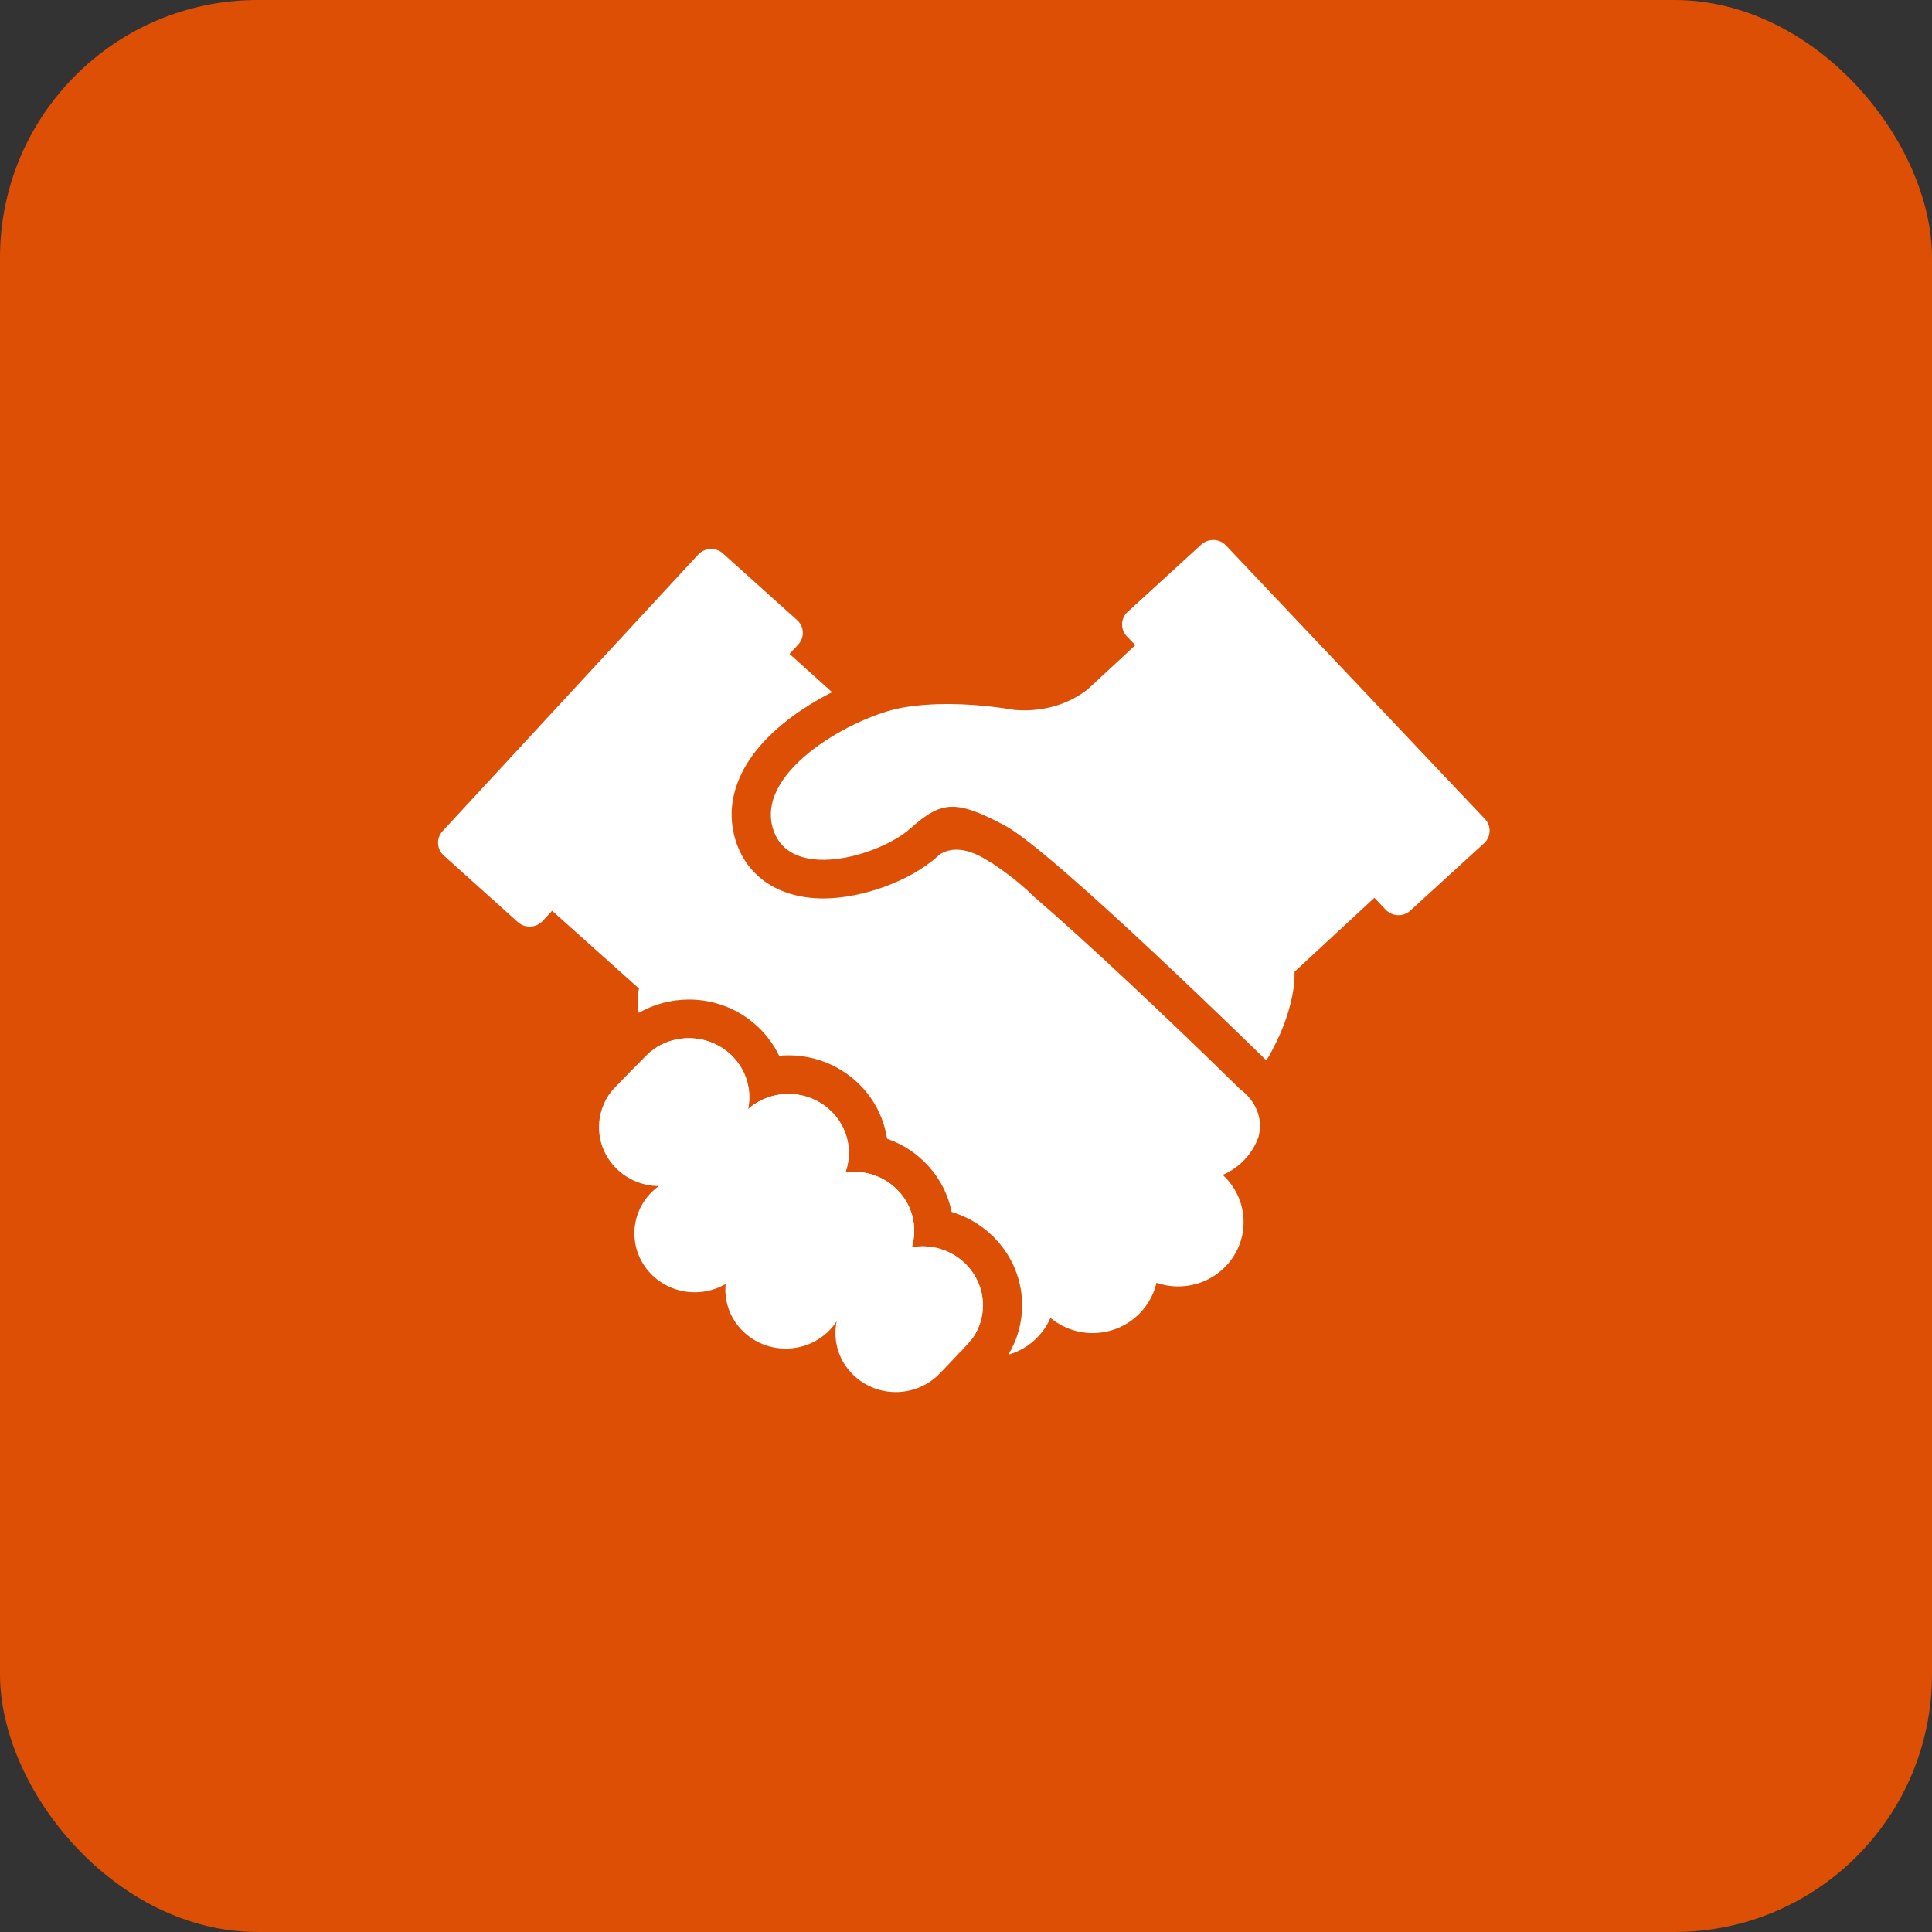
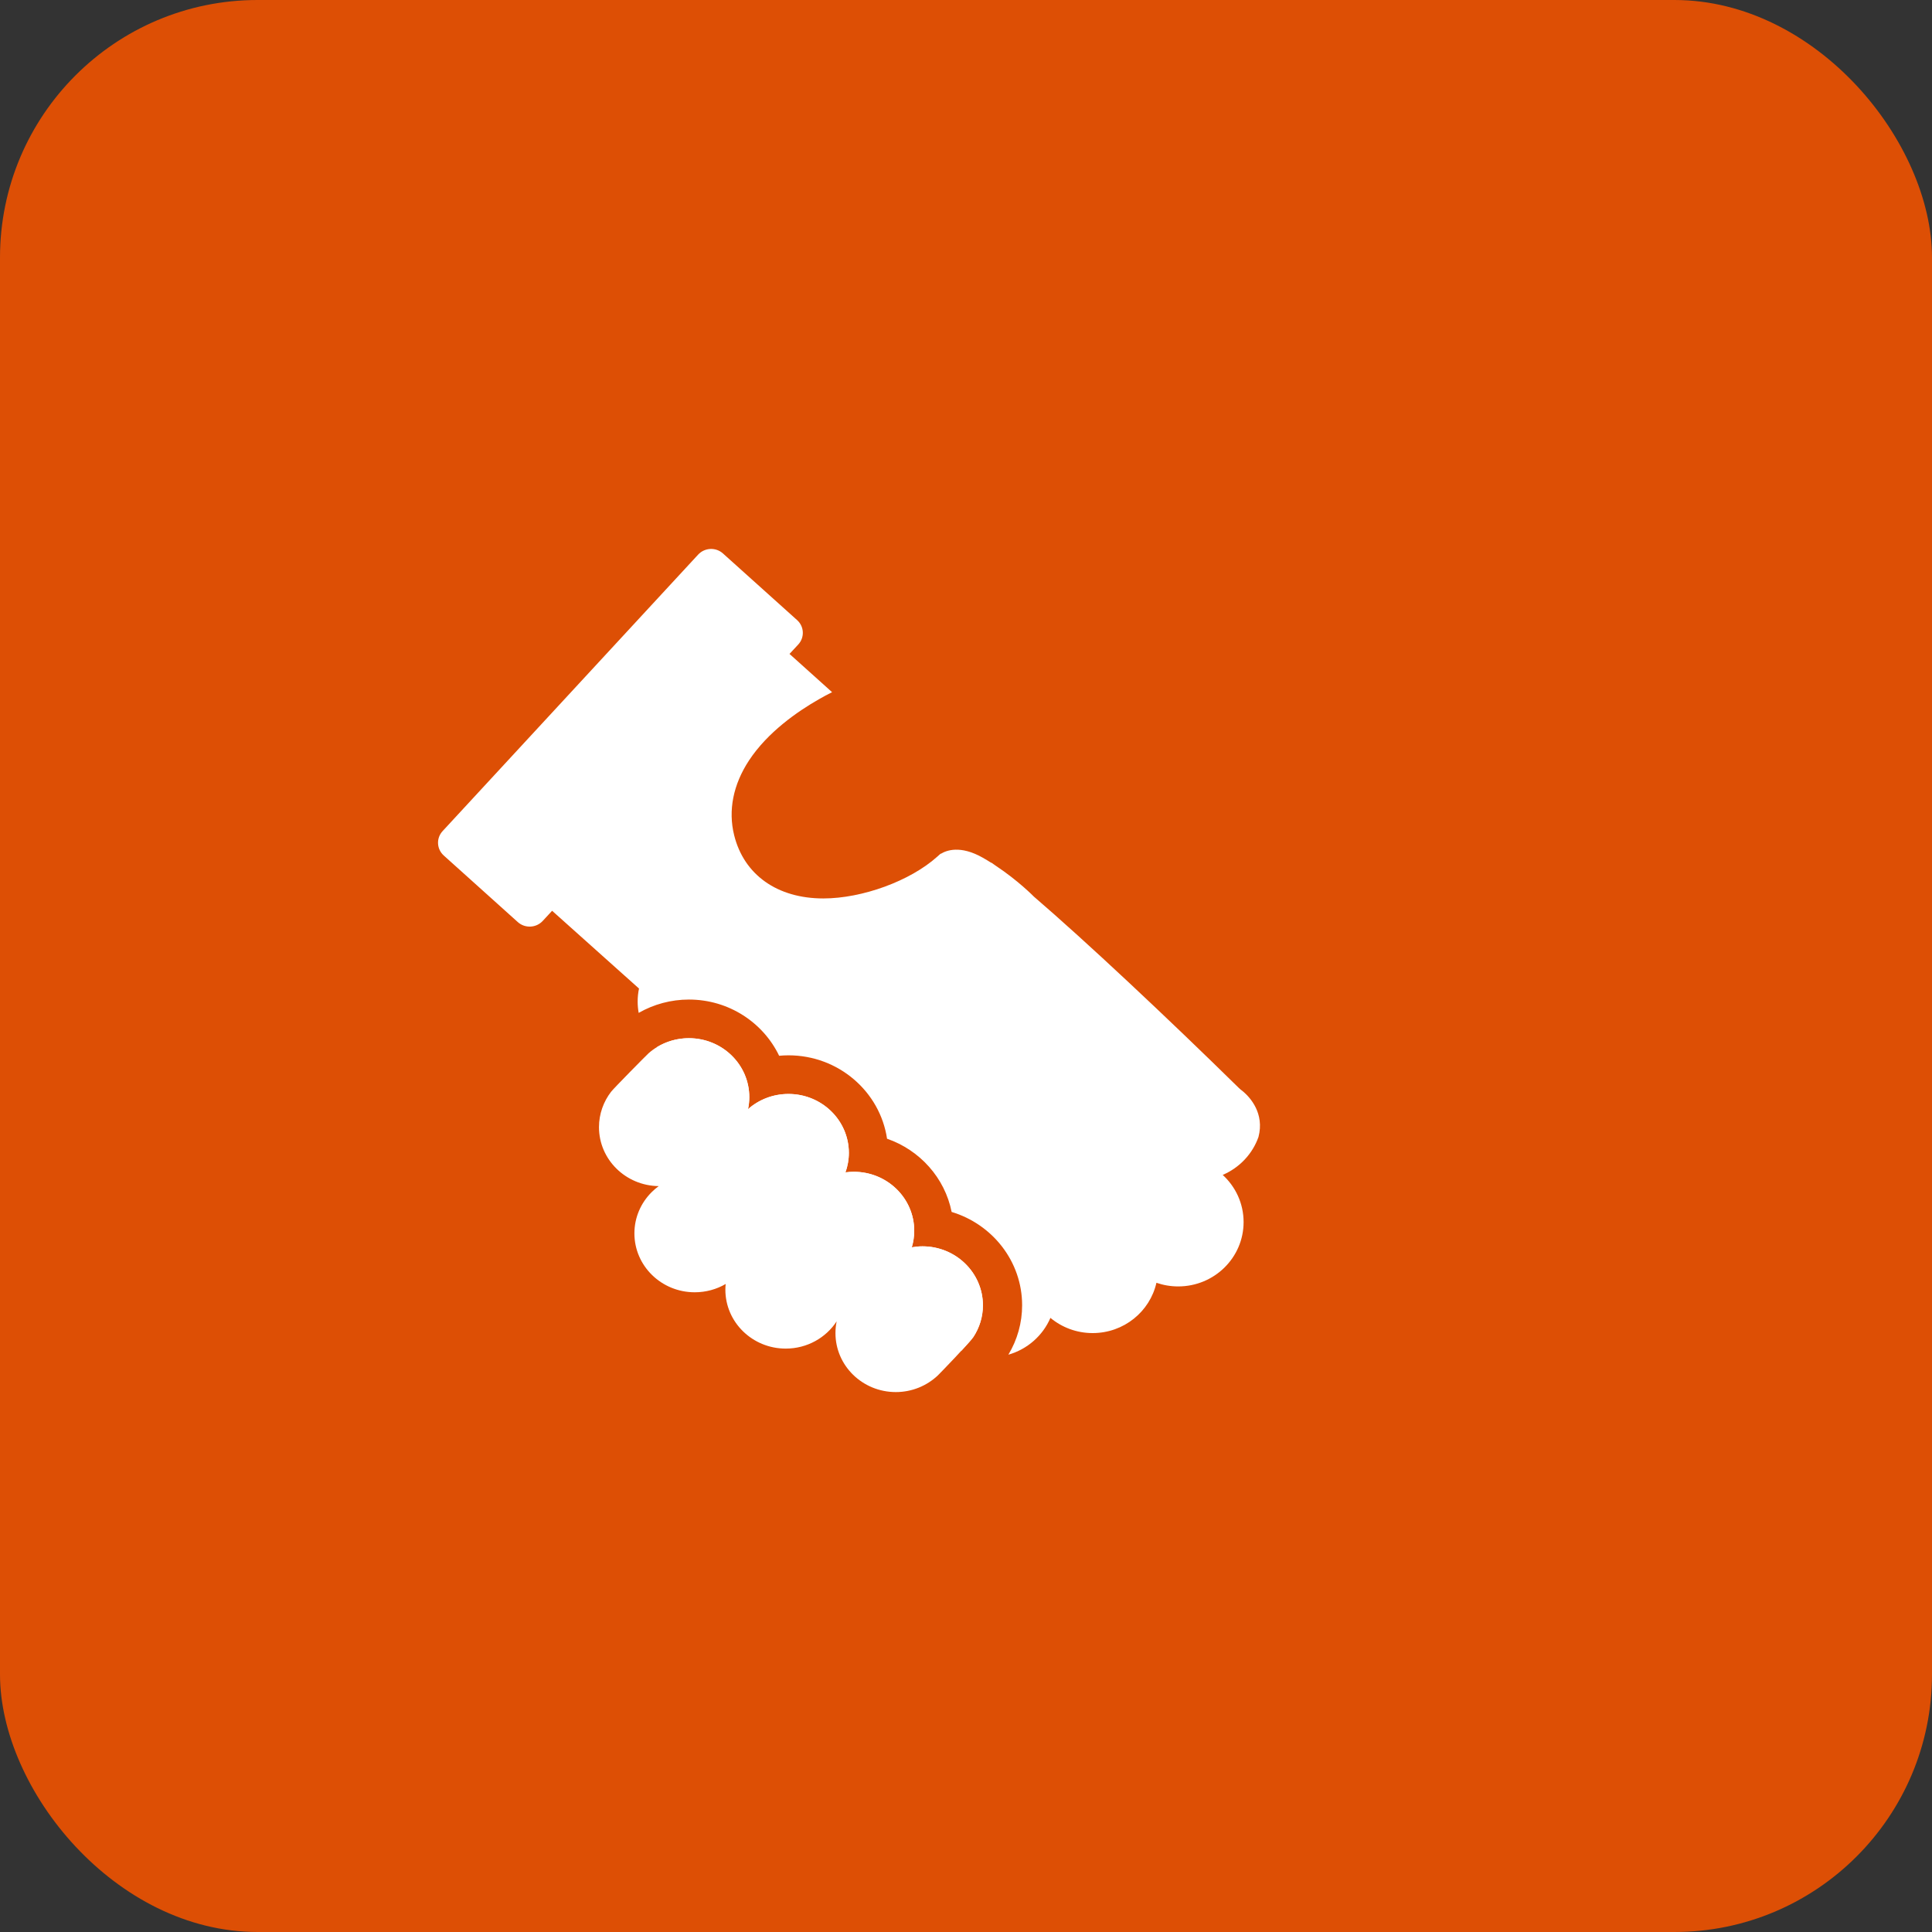
<svg xmlns="http://www.w3.org/2000/svg" width="60" height="60" viewBox="0 0 60 60" fill="none">
  <rect x="0" y="0" width="60" height="60" fill="#333333" stroke="none" />
  <rect width="60" height="60" rx="8" fill="#dd4f05" />
  <path d="M28.649 38.706C28.536 38.706 28.424 38.717 28.317 38.736C28.366 38.572 28.392 38.399 28.392 38.221C28.392 37.211 27.552 36.391 26.517 36.391C26.429 36.391 26.342 36.397 26.256 36.409C26.324 36.22 26.362 36.017 26.362 35.804C26.362 34.794 25.522 33.974 24.487 33.974C24.003 33.974 23.563 34.152 23.23 34.446C23.256 34.325 23.27 34.2 23.27 34.072C23.27 33.061 22.43 32.242 21.394 32.242C20.911 32.242 20.47 32.42 20.137 32.714V32.715C20.069 32.776 19.066 33.792 18.982 33.901L18.98 33.903C18.743 34.21 18.602 34.592 18.602 35.005C18.602 36.009 19.431 36.824 20.457 36.836C20.378 36.893 20.304 36.956 20.235 37.026C19.906 37.355 19.702 37.806 19.702 38.303C19.702 39.314 20.541 40.133 21.576 40.133C21.927 40.133 22.255 40.039 22.537 39.875C22.53 39.934 22.527 39.992 22.527 40.052C22.527 41.063 23.367 41.882 24.402 41.882C25.067 41.882 25.65 41.544 25.983 41.036C25.958 41.153 25.946 41.276 25.946 41.401C25.946 42.412 26.785 43.232 27.82 43.232C28.325 43.232 28.782 43.036 29.119 42.721C29.183 42.661 30.118 41.693 30.232 41.517C30.416 41.234 30.525 40.898 30.525 40.537C30.524 39.526 29.684 38.706 28.649 38.706Z" fill="white" />
  <path d="M28.649 38.706C28.536 38.706 28.425 38.717 28.317 38.736C28.366 38.572 28.392 38.399 28.392 38.221C28.392 37.211 27.553 36.391 26.517 36.391C26.429 36.391 26.342 36.397 26.257 36.409C26.324 36.22 26.362 36.017 26.362 35.804C26.362 34.794 25.522 33.974 24.487 33.974C24.003 33.974 23.563 34.152 23.23 34.446C23.257 34.325 23.27 34.2 23.27 34.072C23.27 33.061 22.43 32.242 21.394 32.242C21.029 32.242 20.688 32.344 20.399 32.521C20.767 32.882 21.274 33.106 21.834 33.106C21.989 33.106 22.138 33.088 22.283 33.056L21.473 33.885C21.29 34.083 21.305 34.391 21.506 34.572L29.342 41.59C29.494 41.734 29.669 41.855 29.859 41.947C30.039 41.753 30.191 41.582 30.233 41.517C30.417 41.234 30.526 40.898 30.526 40.537C30.525 39.526 29.684 38.706 28.649 38.706Z" fill="white" />
-   <path d="M46.115 25.433L38.075 16.94C37.871 16.723 37.526 16.712 37.306 16.913L35.021 19.001C34.801 19.202 34.789 19.543 34.994 19.759L35.258 20.037L33.77 21.416C32.95 22.048 32.036 22.092 31.508 22.048C31.363 22.023 31.214 22 31.065 21.98C30.048 21.841 28.942 21.811 28.009 21.98C26.561 22.241 23.542 23.873 23.983 25.655C24.425 27.438 27.315 26.587 28.281 25.722C29.247 24.856 29.701 24.838 31.207 25.638C32.713 26.438 39.329 32.934 39.329 32.934C40.294 31.319 40.202 30.18 40.202 30.18L42.683 27.882L43.033 28.251C43.237 28.468 43.582 28.48 43.802 28.278L46.087 26.19C46.308 25.989 46.321 25.65 46.115 25.433Z" fill="white" />
  <path d="M38.619 33.909C38.586 33.885 38.554 33.859 38.522 33.832C38.521 33.831 38.519 33.83 38.519 33.83H38.521C38.503 33.816 38.486 33.799 38.469 33.783C36.242 31.596 33.717 29.227 32.106 27.843C32.106 27.843 31.63 27.354 30.924 26.886C30.875 26.851 30.83 26.819 30.789 26.791C30.787 26.791 30.785 26.793 30.783 26.794C30.699 26.741 30.613 26.689 30.525 26.639C29.821 26.238 29.386 26.412 29.22 26.515C29.219 26.512 29.217 26.511 29.215 26.509C29.197 26.525 29.179 26.542 29.158 26.559C29.148 26.568 29.143 26.573 29.143 26.573C29.13 26.586 29.116 26.596 29.103 26.608C28.266 27.358 26.781 27.902 25.569 27.902C24.139 27.902 23.105 27.168 22.8 25.939C22.609 25.168 22.769 24.365 23.262 23.615C23.839 22.74 24.76 22.099 25.43 21.717C25.566 21.639 25.702 21.565 25.841 21.496L24.519 20.308L24.791 20.015C24.993 19.796 24.977 19.457 24.754 19.257L22.452 17.188C22.23 16.988 21.886 17.005 21.683 17.222L13.746 25.81C13.543 26.03 13.559 26.368 13.781 26.568L16.083 28.638C16.306 28.836 16.65 28.82 16.853 28.602L17.146 28.285L17.638 28.725L17.707 28.787L19.401 30.303C19.402 30.304 19.403 30.304 19.404 30.305L19.845 30.7C19.817 30.83 19.803 30.967 19.803 31.107C19.803 31.225 19.814 31.343 19.835 31.456C20.305 31.187 20.842 31.042 21.394 31.042C22.633 31.042 23.702 31.757 24.197 32.788C24.293 32.779 24.39 32.774 24.487 32.774C26.041 32.774 27.33 33.901 27.548 35.364C28.567 35.717 29.343 36.58 29.554 37.638C30.819 38.019 31.743 39.173 31.743 40.536C31.743 41.078 31.596 41.605 31.316 42.071C31.906 41.903 32.386 41.478 32.622 40.928C32.977 41.222 33.433 41.4 33.933 41.4C34.902 41.4 35.712 40.732 35.914 39.838C36.126 39.911 36.353 39.951 36.59 39.951C37.712 39.951 38.621 39.056 38.621 37.953C38.621 37.374 38.371 36.853 37.972 36.488C38.491 36.266 38.898 35.838 39.084 35.307C39.273 34.577 38.827 34.09 38.619 33.909Z" fill="white" />
</svg>